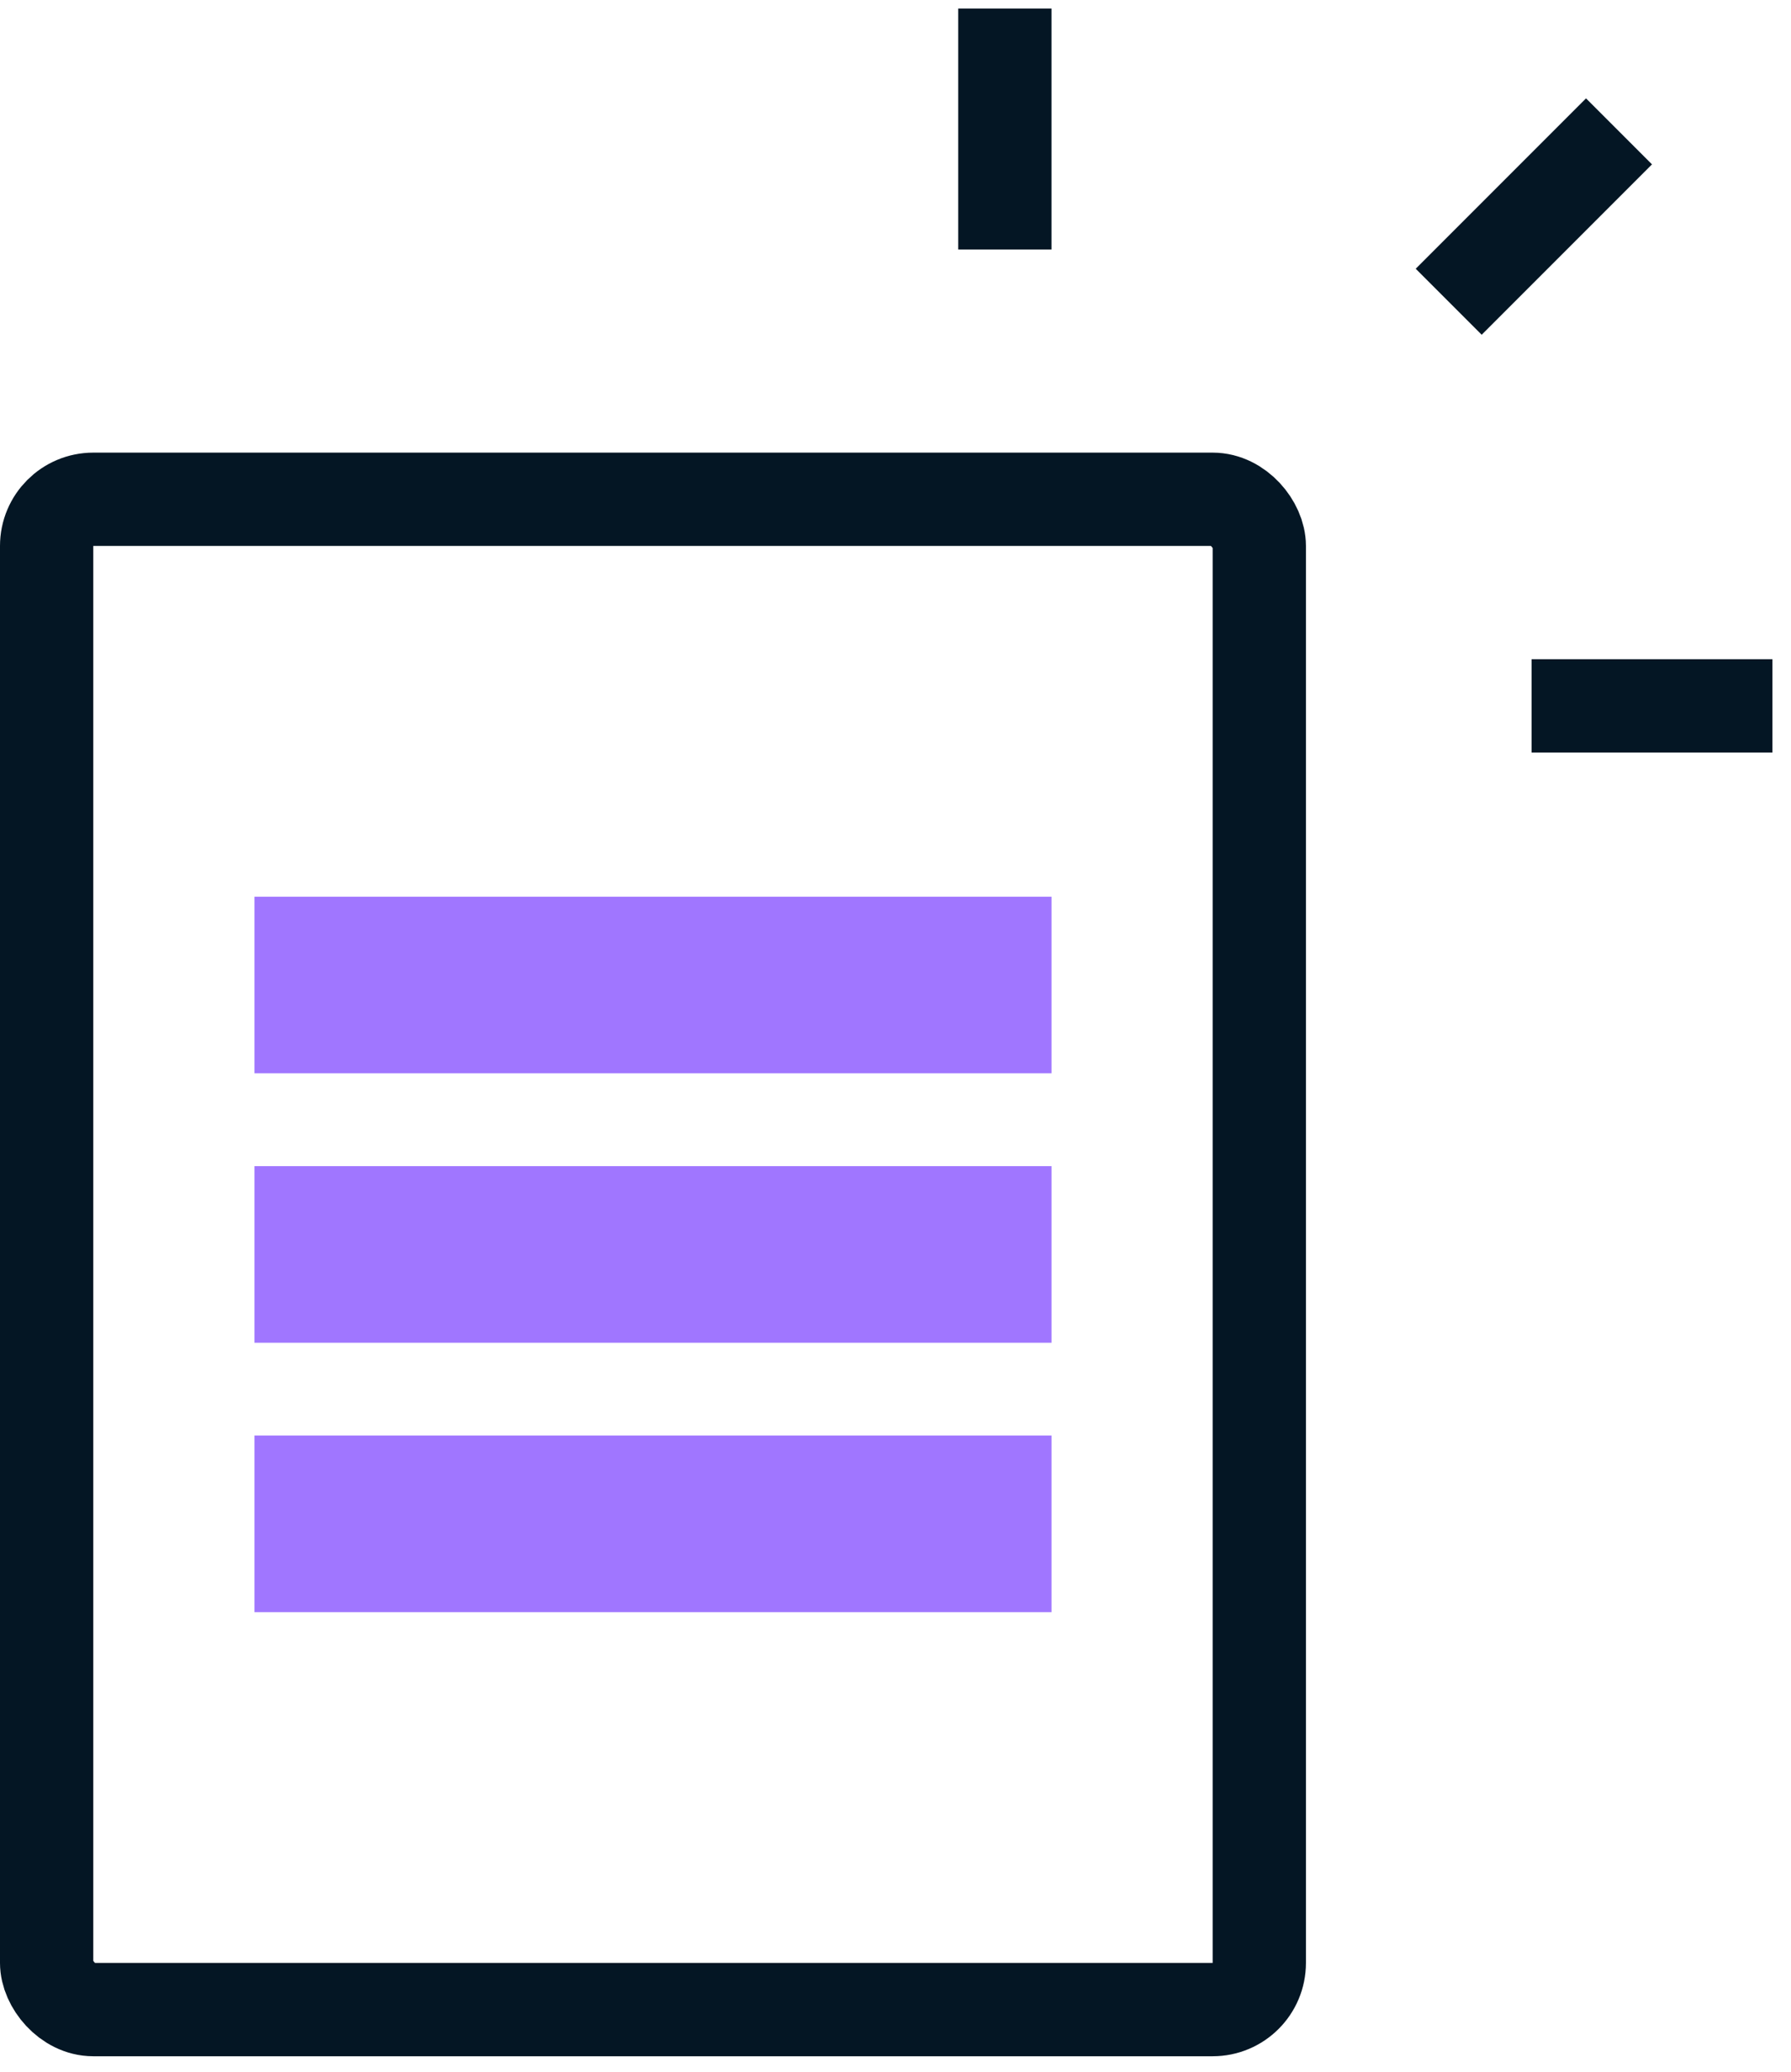
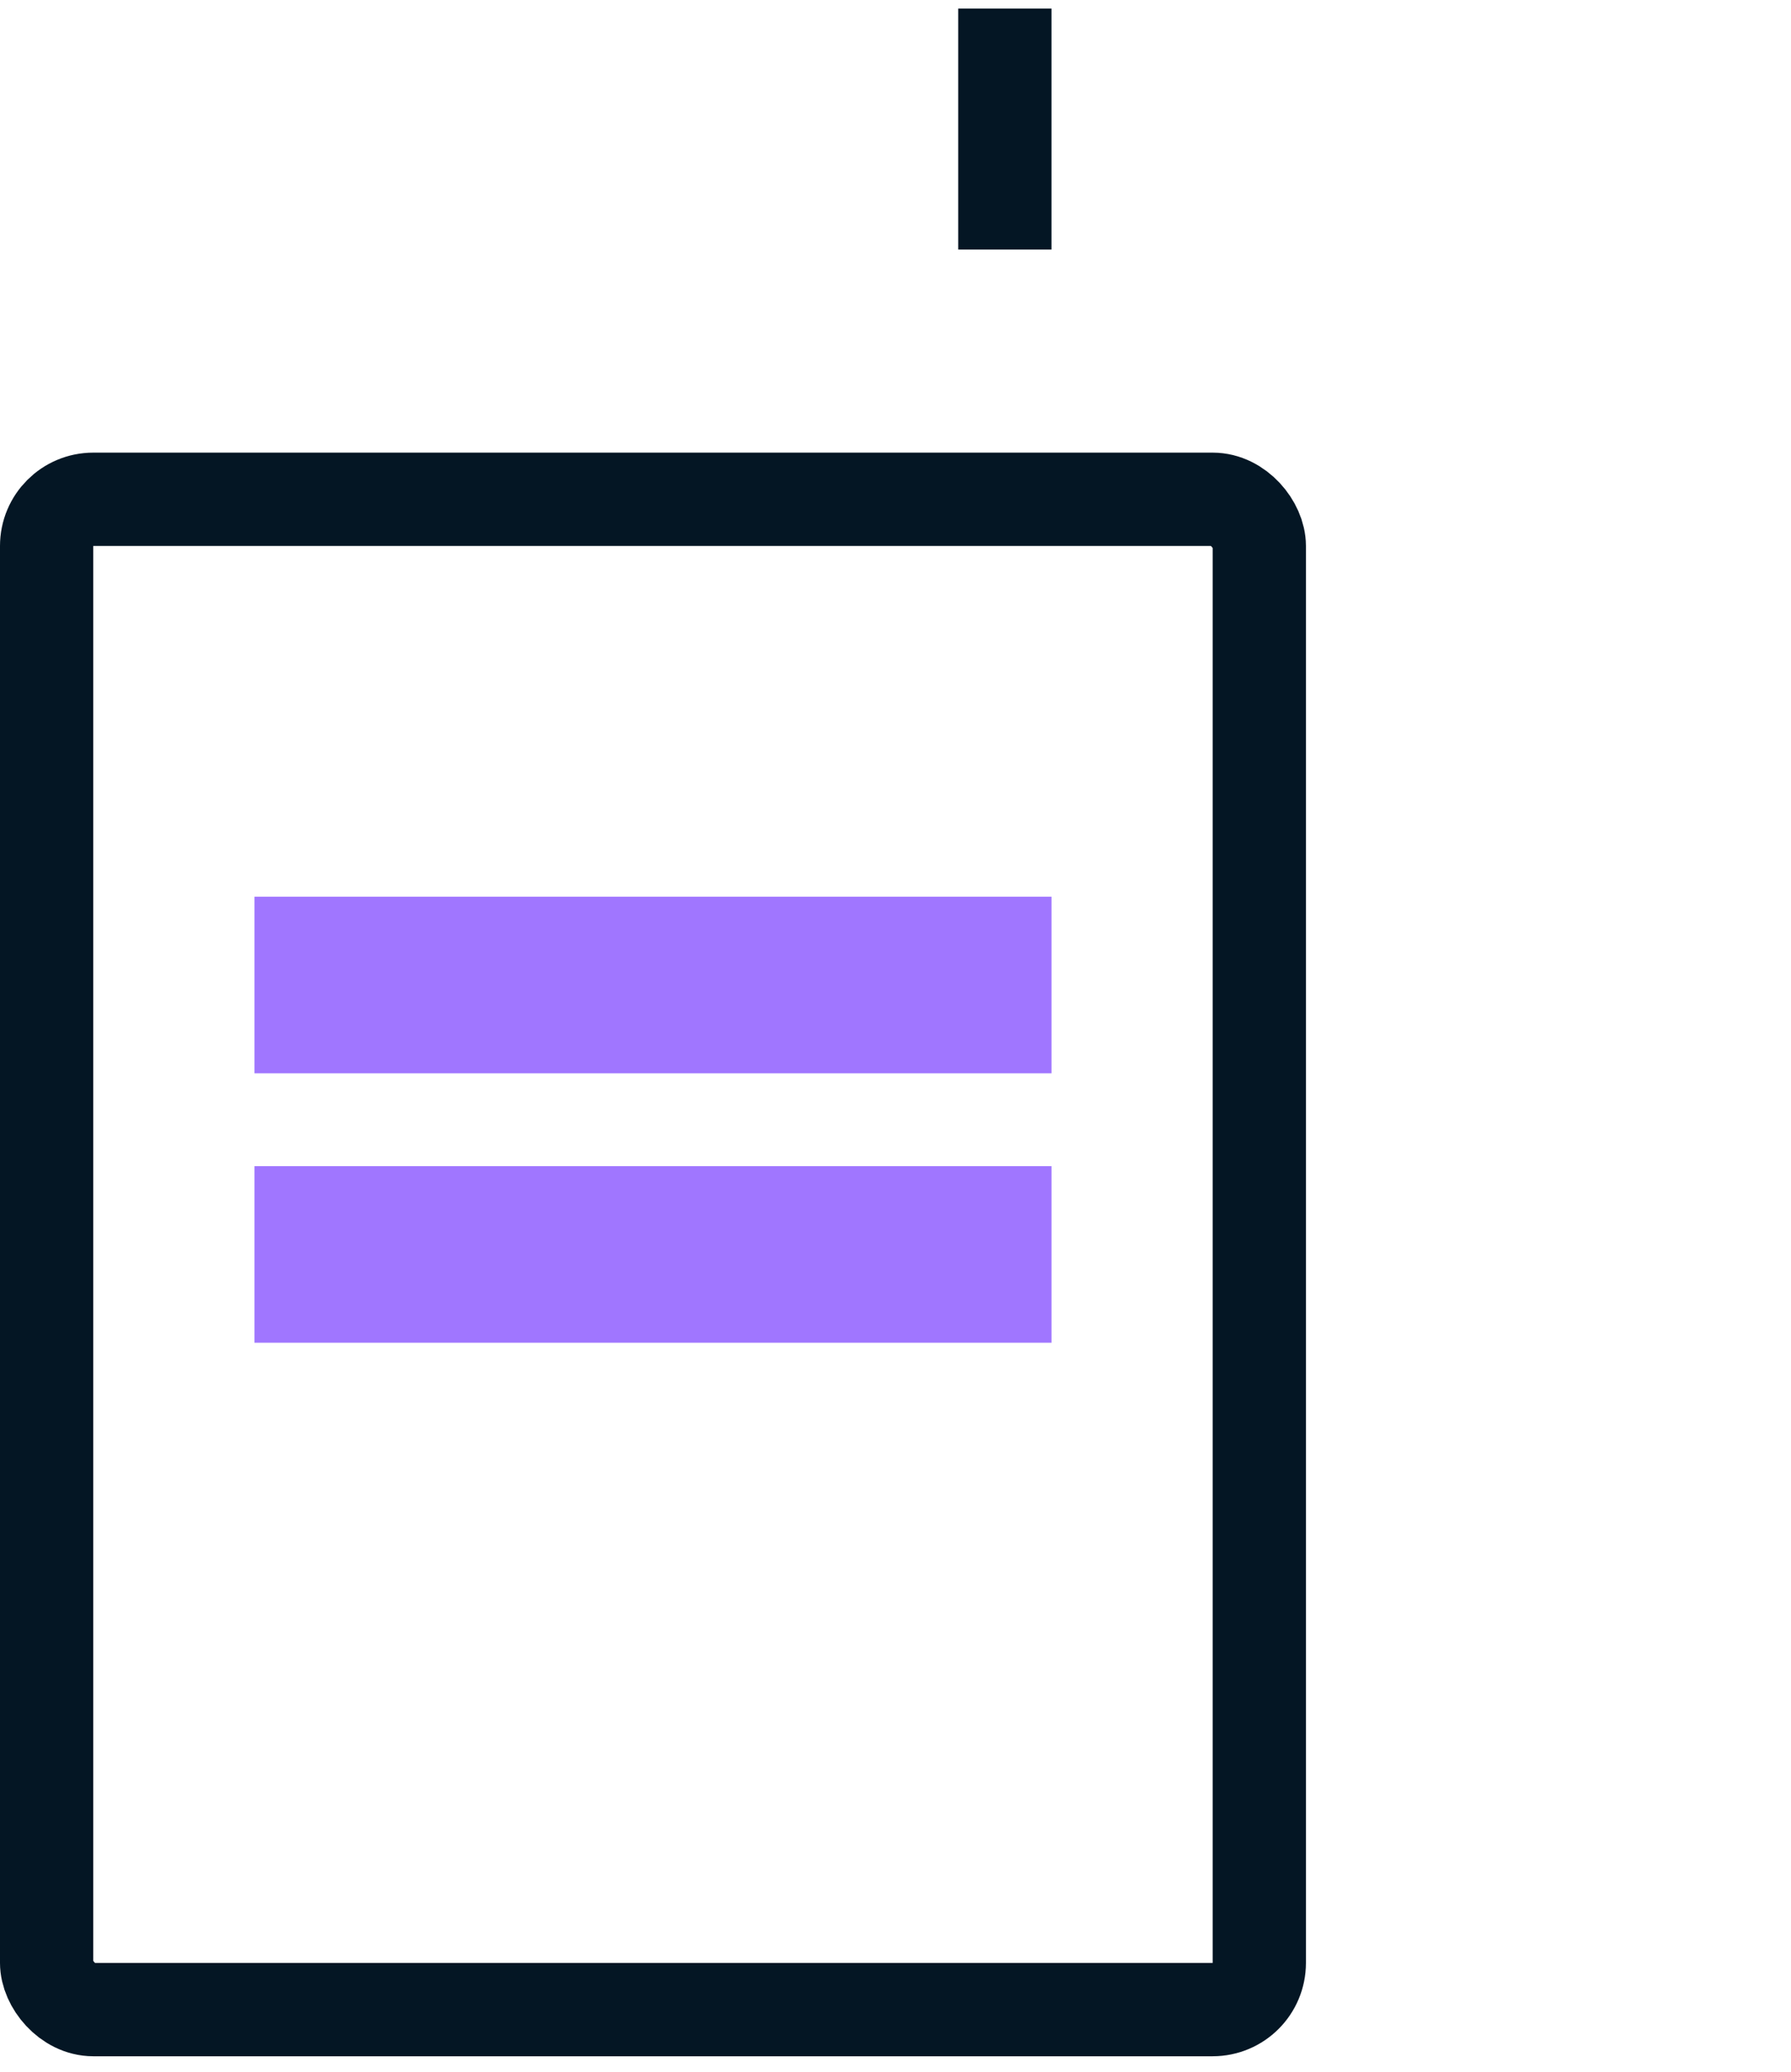
<svg xmlns="http://www.w3.org/2000/svg" width="96" height="111" viewBox="0 0 96 111" fill="none">
  <rect x="2.5" y="26.751" width="65" height="80.92" rx="2.5" stroke="#041624" stroke-width="5" />
  <rect x="13.639" y="48.044" width="42.723" height="9.462" fill="#A076FF" />
  <rect x="13.639" y="62.48" width="42.723" height="9.462" fill="#A076FF" />
-   <rect x="13.639" y="76.915" width="42.723" height="9.462" fill="#A076FF" />
  <line x1="53.861" y1="13.37" x2="53.861" y2="0.459" stroke="#041624" stroke-width="5" />
-   <line x1="82.094" y1="37.819" x2="95.004" y2="37.819" stroke="#041624" stroke-width="5" />
-   <line x1="77.652" y1="16.167" x2="86.781" y2="7.038" stroke="#041624" stroke-width="5" />
</svg>